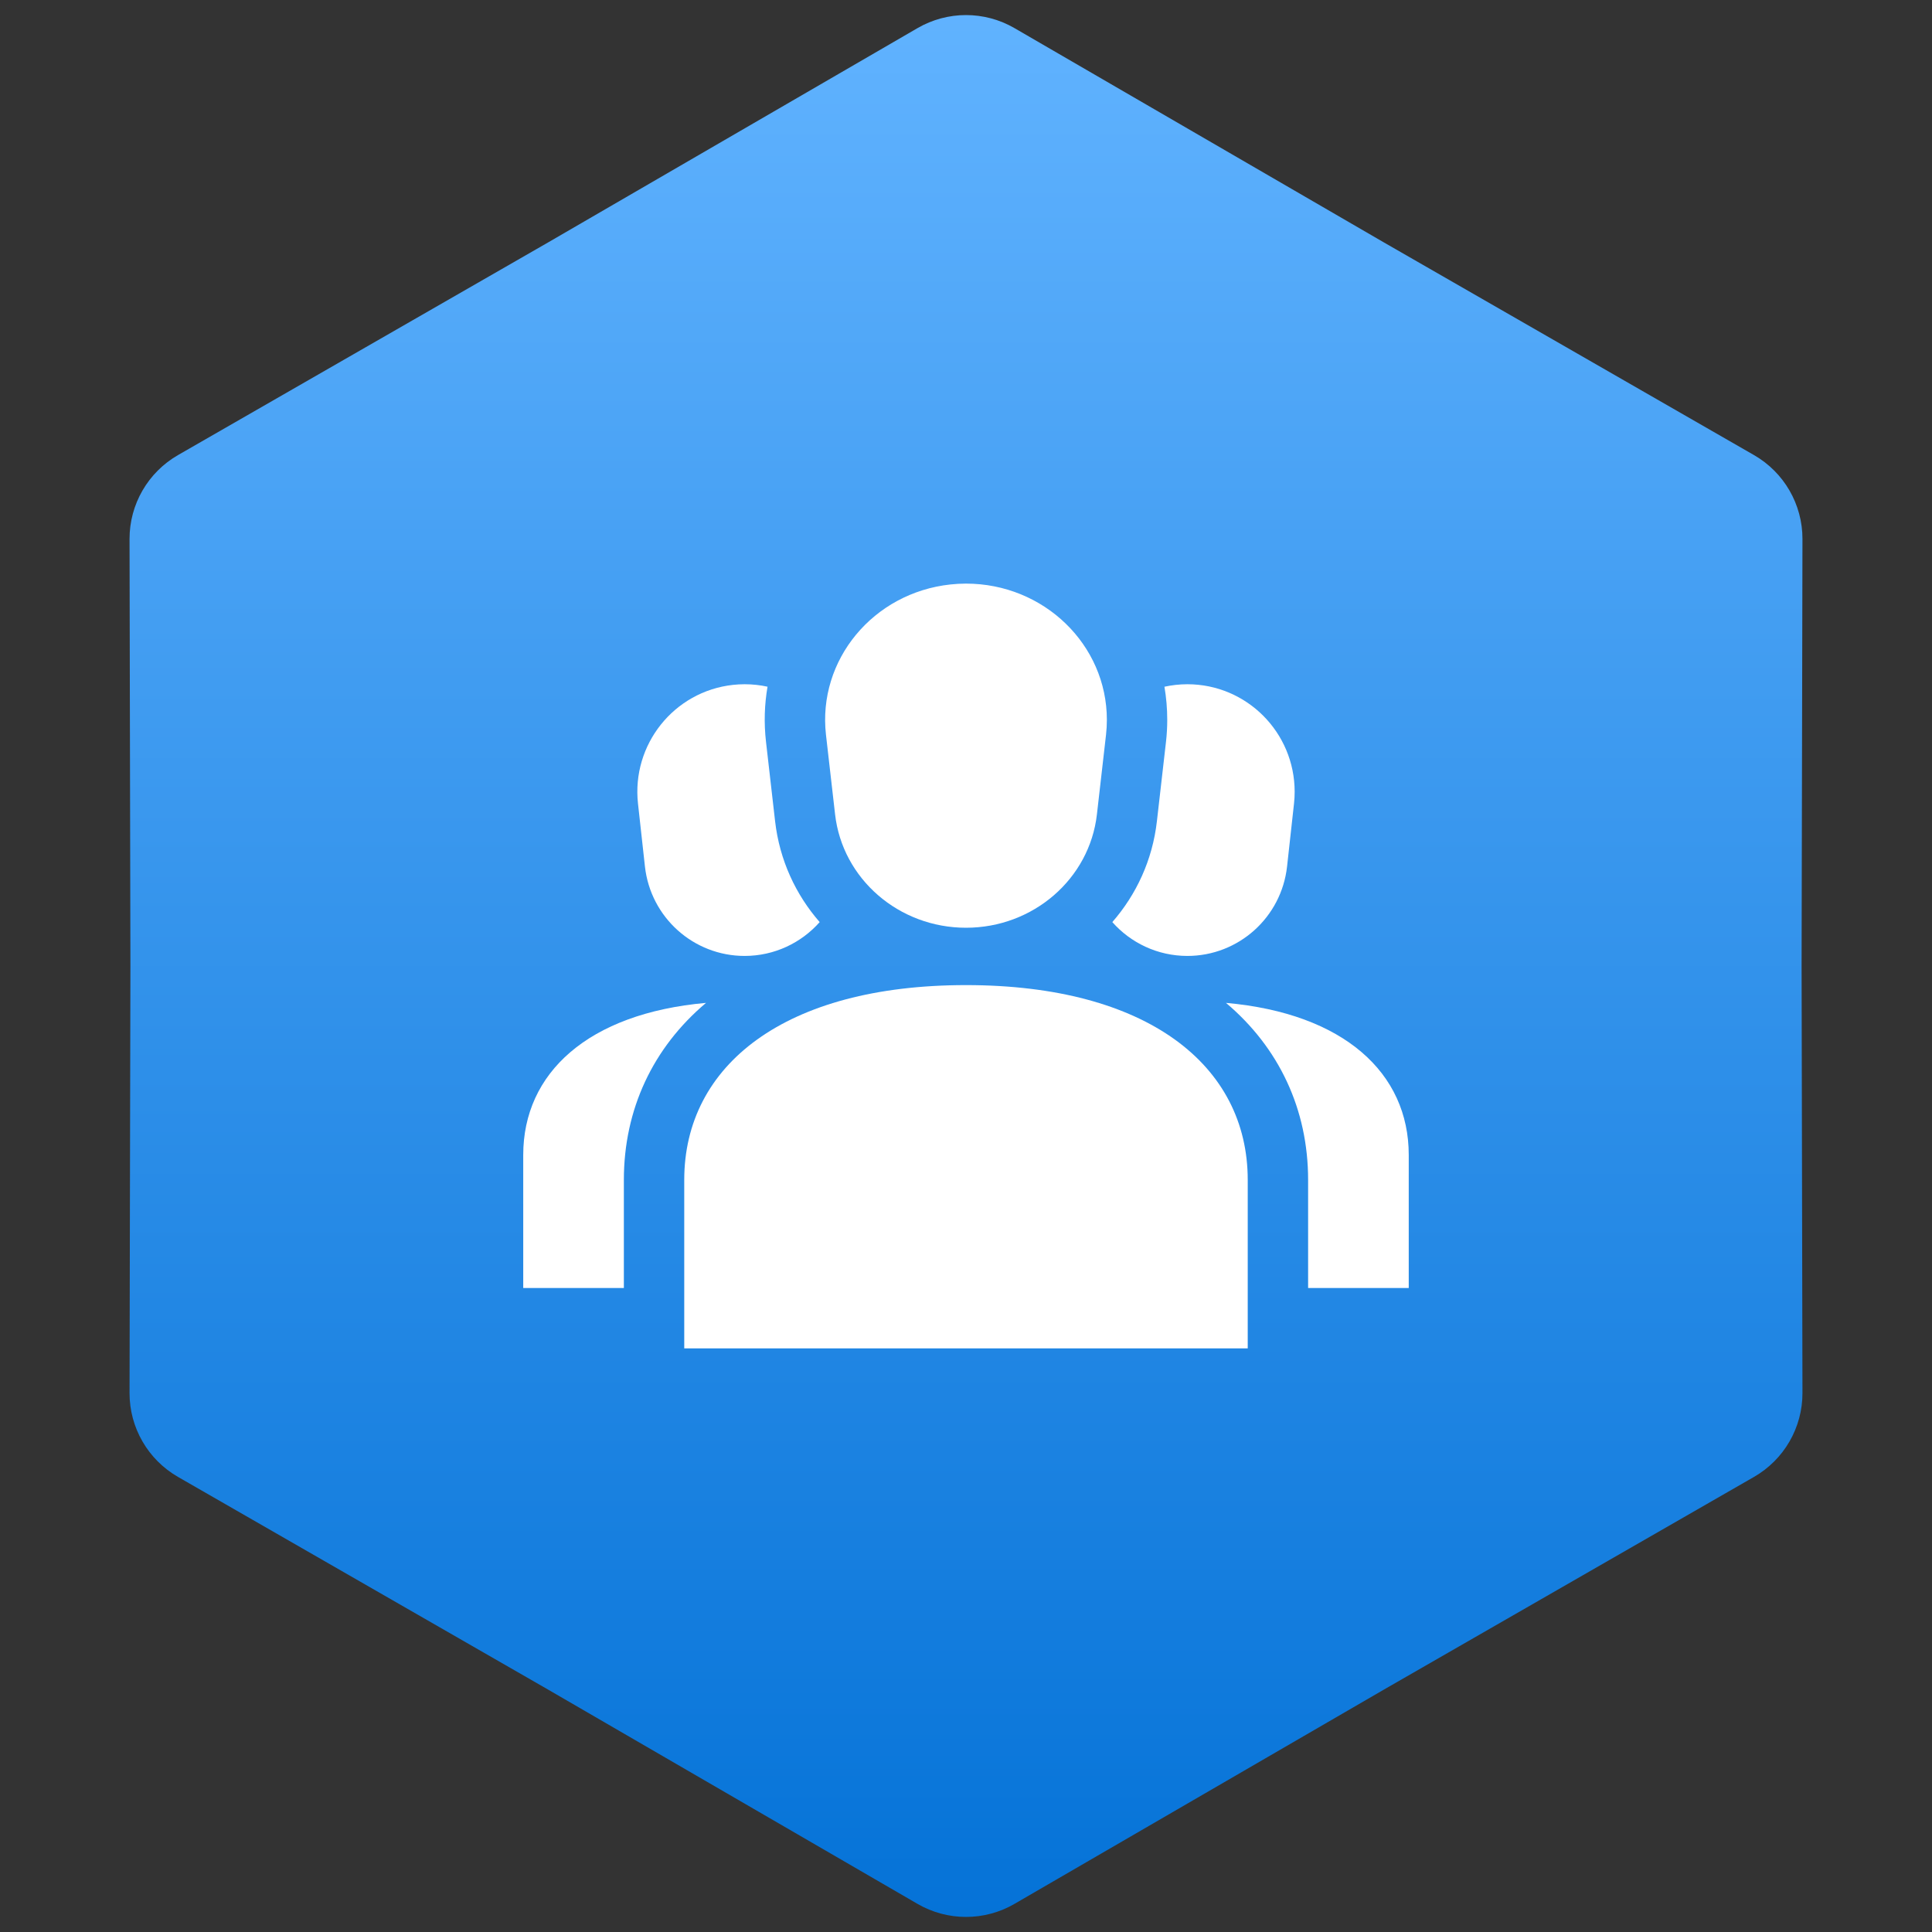
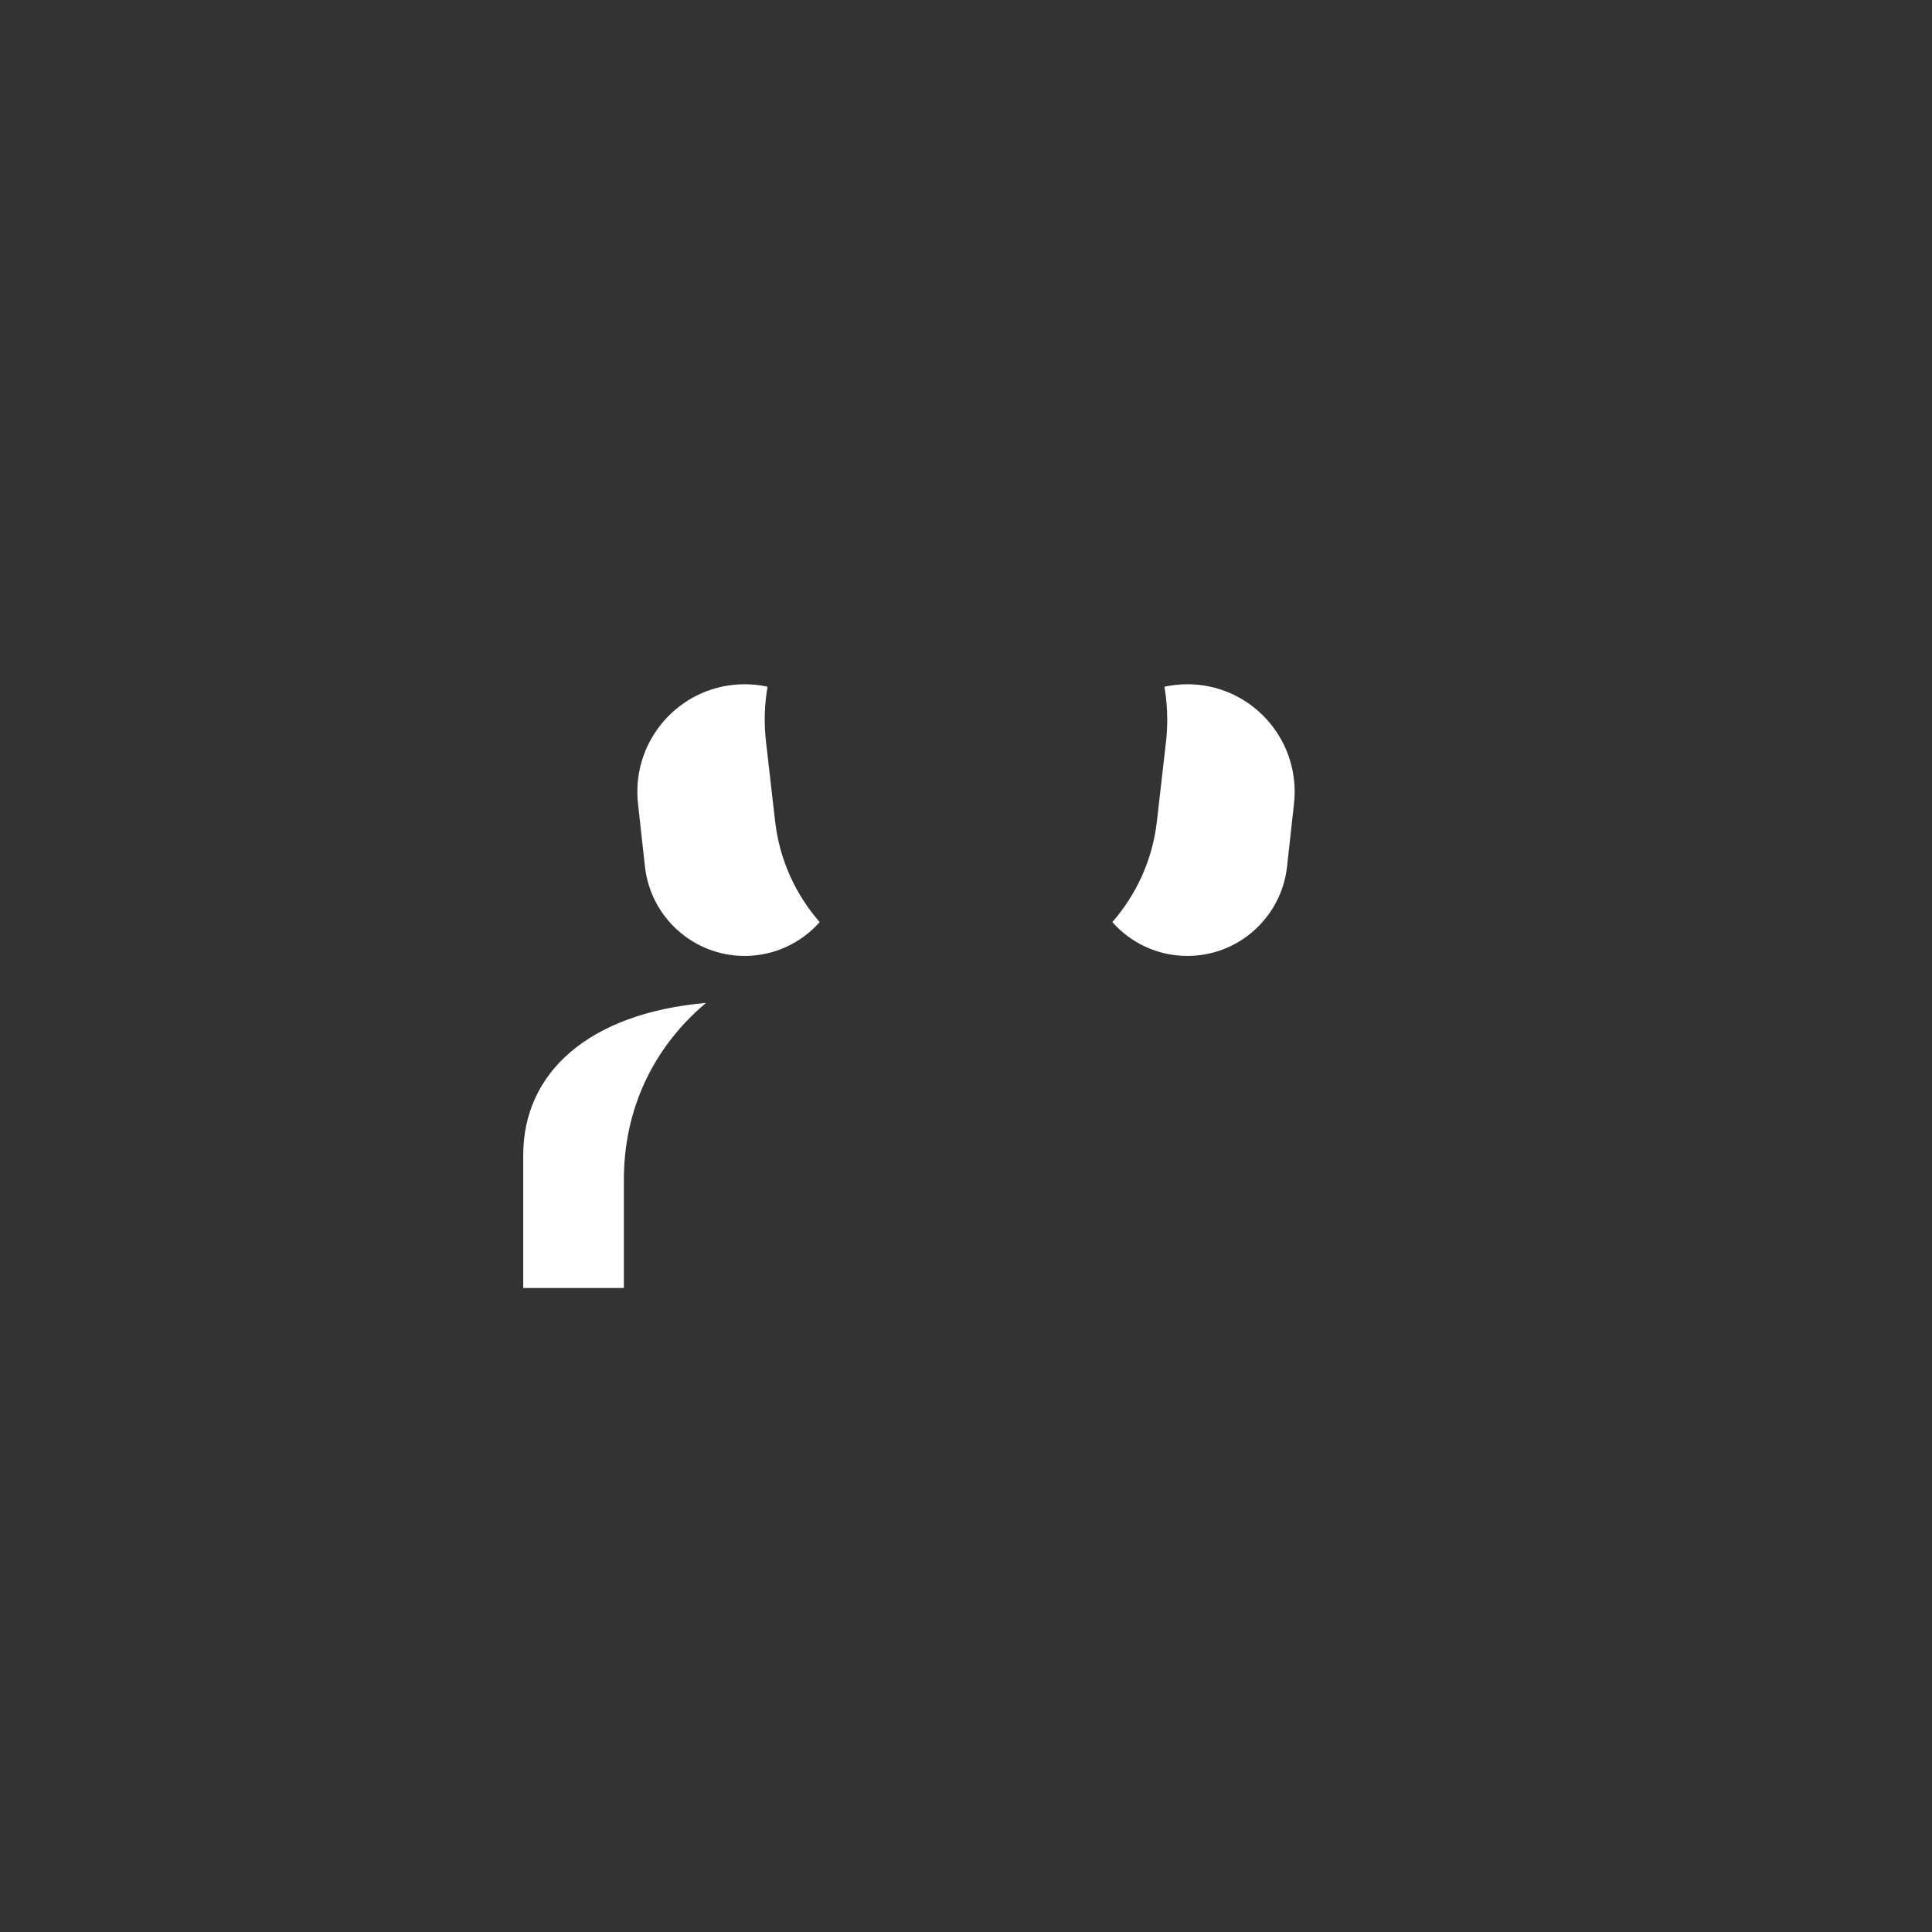
<svg xmlns="http://www.w3.org/2000/svg" width="80" height="80" viewBox="0 0 80 80" fill="none">
  <rect x="0" y="0" width="80" height="80" fill="#333333" stroke="none" />
-   <path d="M37.993 1.164C39.234 0.444 40.766 0.444 42.007 1.164L57.3 10.036L72.629 18.844C73.873 19.559 74.639 20.885 74.636 22.32L74.6 40L74.636 57.68C74.639 59.115 73.873 60.441 72.629 61.156L57.3 69.965L42.007 78.836C40.766 79.556 39.234 79.556 37.993 78.836L22.7 69.965L7.371 61.156C6.127 60.441 5.361 59.115 5.364 57.68L5.4 40L5.364 22.32C5.361 20.885 6.127 19.559 7.371 18.844L22.7 10.036L37.993 1.164Z" fill="url(#paint0_linear_7390_817)" />
-   <path d="M40 24.166C43.222 24.166 45.833 26.692 45.833 29.807C45.833 30.014 45.821 30.221 45.798 30.427L45.421 33.721C45.116 36.394 42.781 38.416 40 38.416C37.22 38.416 34.884 36.394 34.579 33.721L34.202 30.427C33.849 27.33 36.157 24.543 39.359 24.201C39.572 24.178 39.786 24.166 40 24.166Z" fill="white" />
-   <path d="M28.333 48.856C28.333 44.108 32.5 40.791 40 40.791C47.5 40.791 51.666 44.108 51.666 48.856V55.833H28.333V48.856Z" fill="white" />
  <path d="M31.718 30.711C31.629 29.93 31.655 29.166 31.782 28.435C31.476 28.368 31.159 28.333 30.833 28.333C30.67 28.333 30.508 28.342 30.346 28.36C27.907 28.63 26.149 30.831 26.418 33.276L26.705 35.876C26.937 37.986 28.716 39.583 30.833 39.583C32.062 39.583 33.177 39.045 33.941 38.182C32.948 37.044 32.279 35.613 32.095 34.005L31.718 30.711Z" fill="white" />
-   <path d="M58.333 53.333H54.166V48.856C54.166 45.938 52.964 43.382 50.765 41.527C55.648 41.962 58.333 44.43 58.333 47.825V53.333Z" fill="white" />
  <path d="M46.059 38.182C47.052 37.044 47.722 35.613 47.905 34.005L48.282 30.711C48.316 30.411 48.333 30.109 48.333 29.807C48.333 29.339 48.293 28.881 48.217 28.436C48.367 28.403 48.522 28.378 48.679 28.36C48.841 28.342 49.004 28.333 49.167 28.333C51.62 28.333 53.609 30.327 53.609 32.786C53.609 32.95 53.6 33.113 53.582 33.276L53.295 35.876C53.063 37.986 51.284 39.583 49.167 39.583C47.938 39.583 46.824 39.046 46.059 38.182Z" fill="white" />
  <path d="M25.833 48.856C25.833 45.938 27.035 43.382 29.235 41.527C24.351 41.962 21.666 44.43 21.666 47.825V53.333H25.833V48.856Z" fill="white" />
  <defs>
    <linearGradient id="paint0_linear_7390_817" x1="40" y1="0" x2="40" y2="80" gradientUnits="userSpaceOnUse">
      <stop stop-color="#61B3FF" />
      <stop offset="1" stop-color="#0472D7" />
    </linearGradient>
  </defs>
</svg>